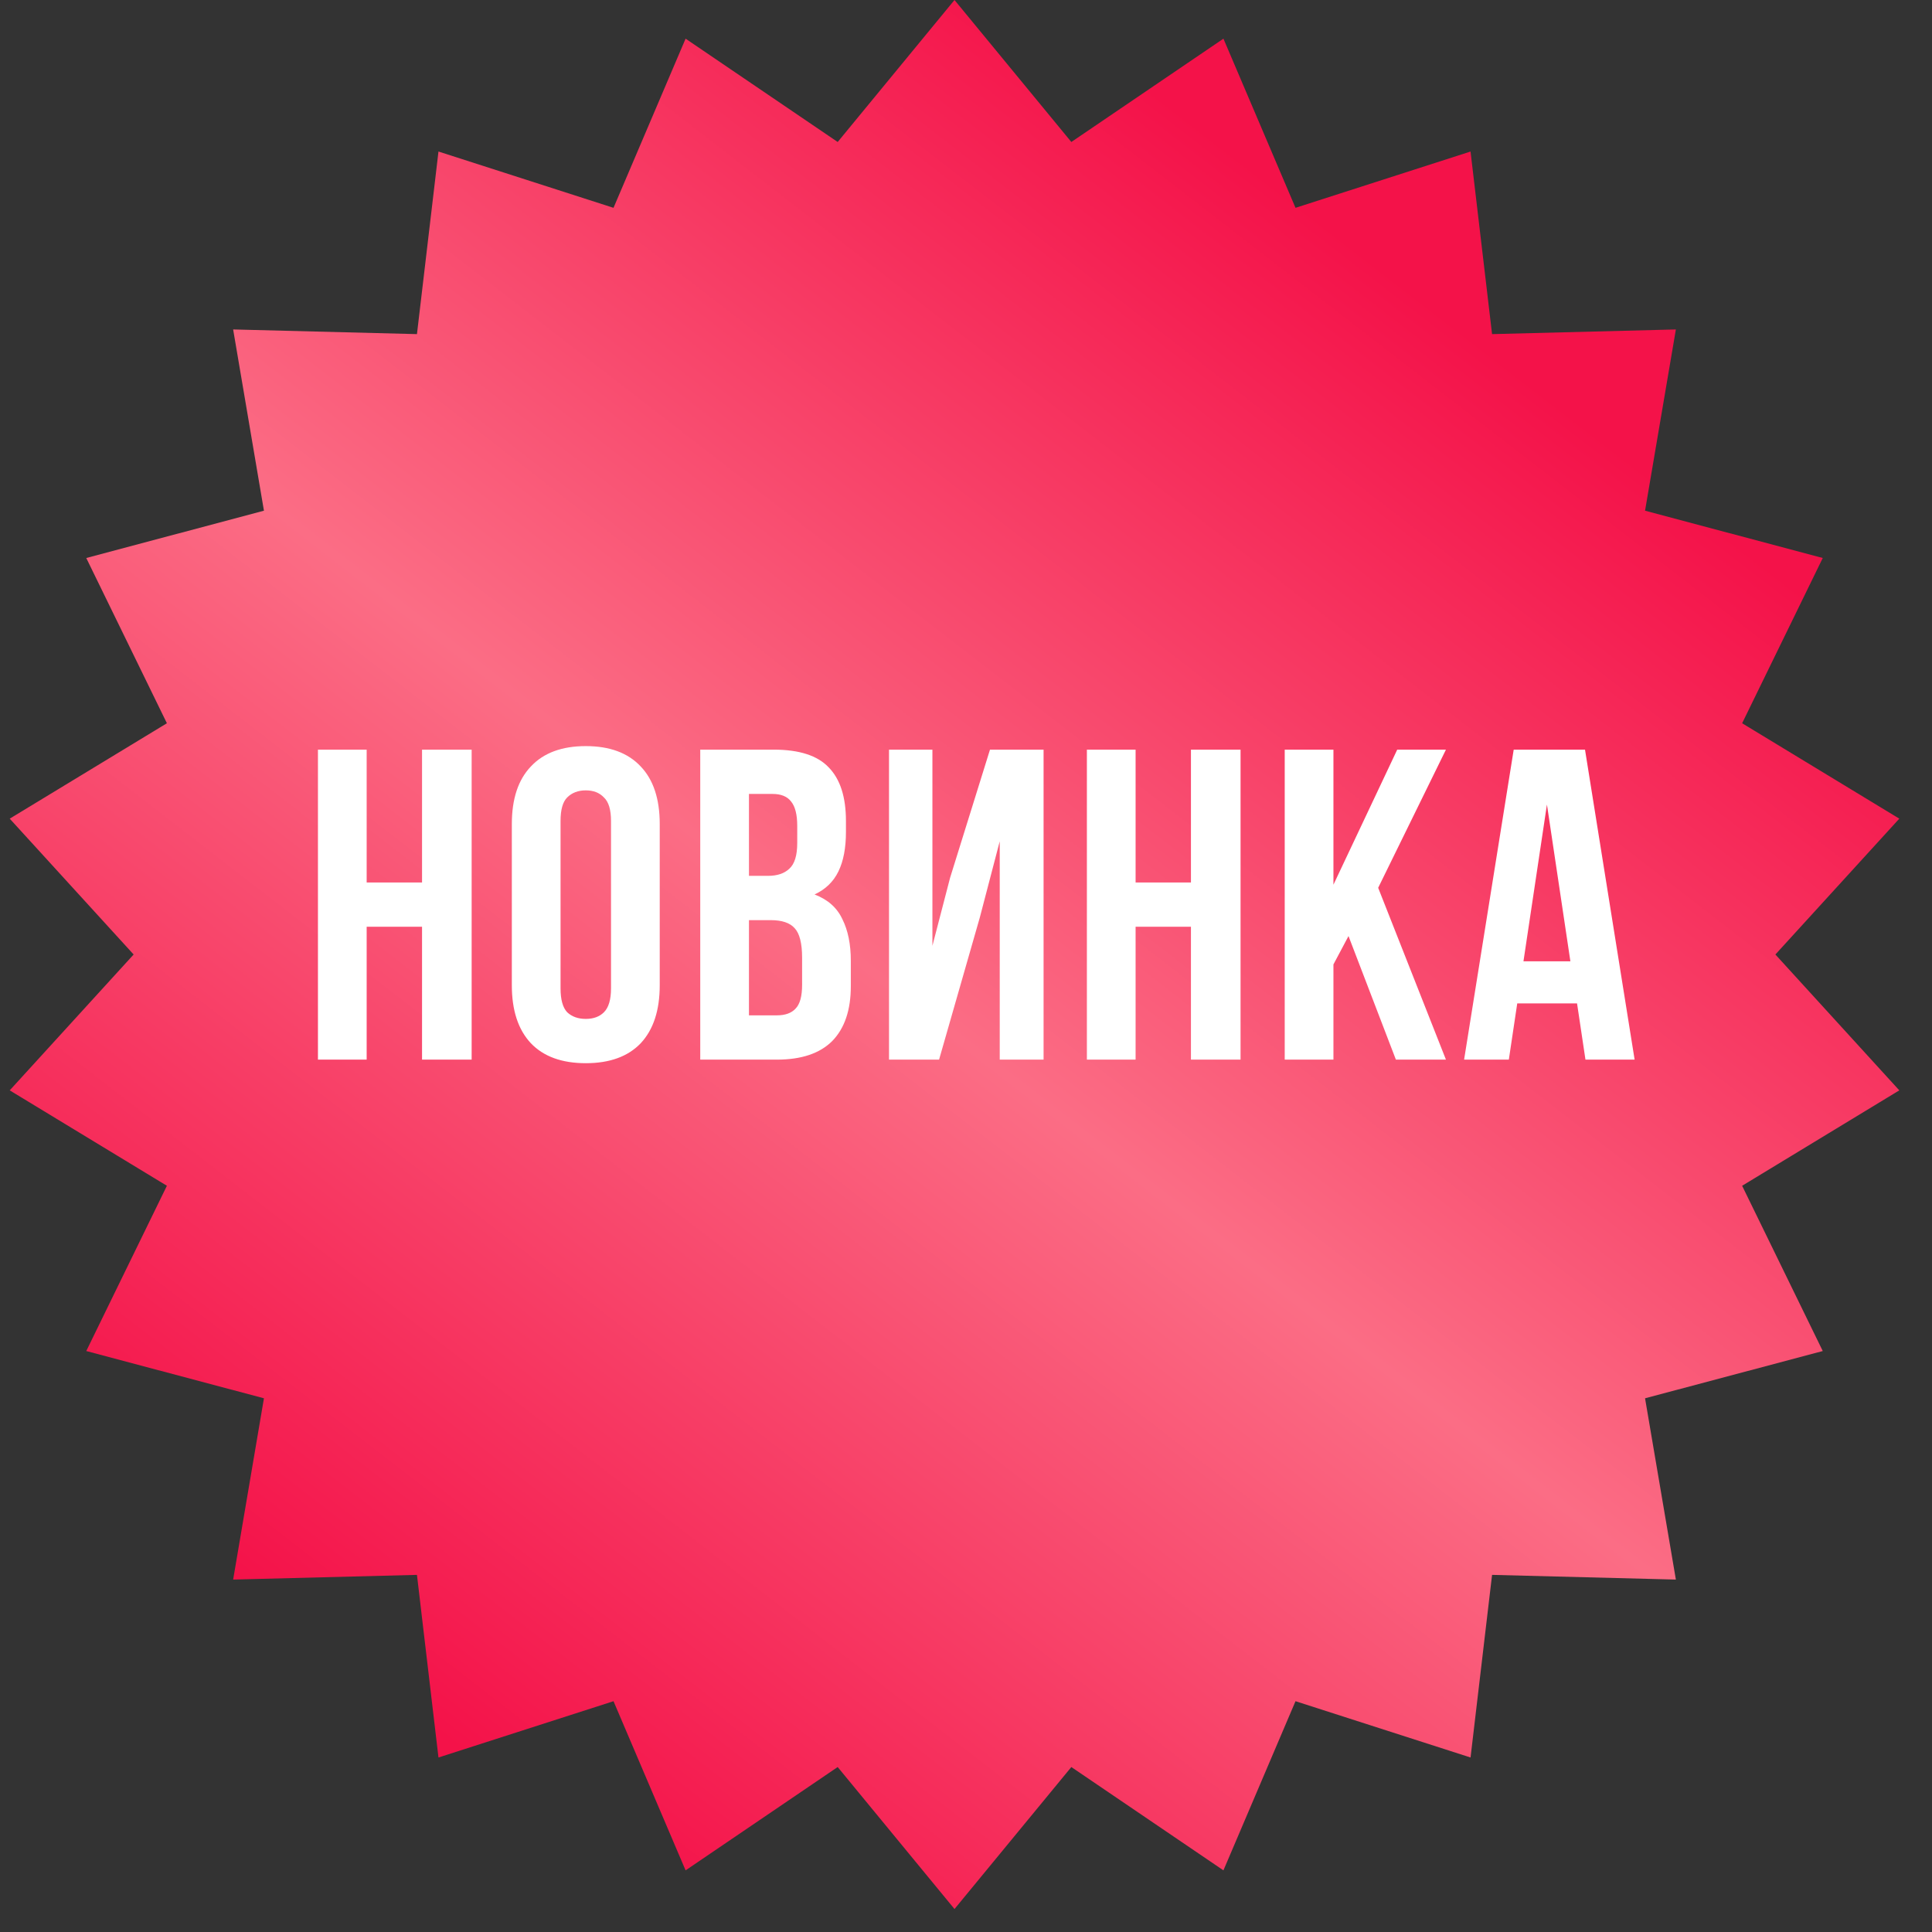
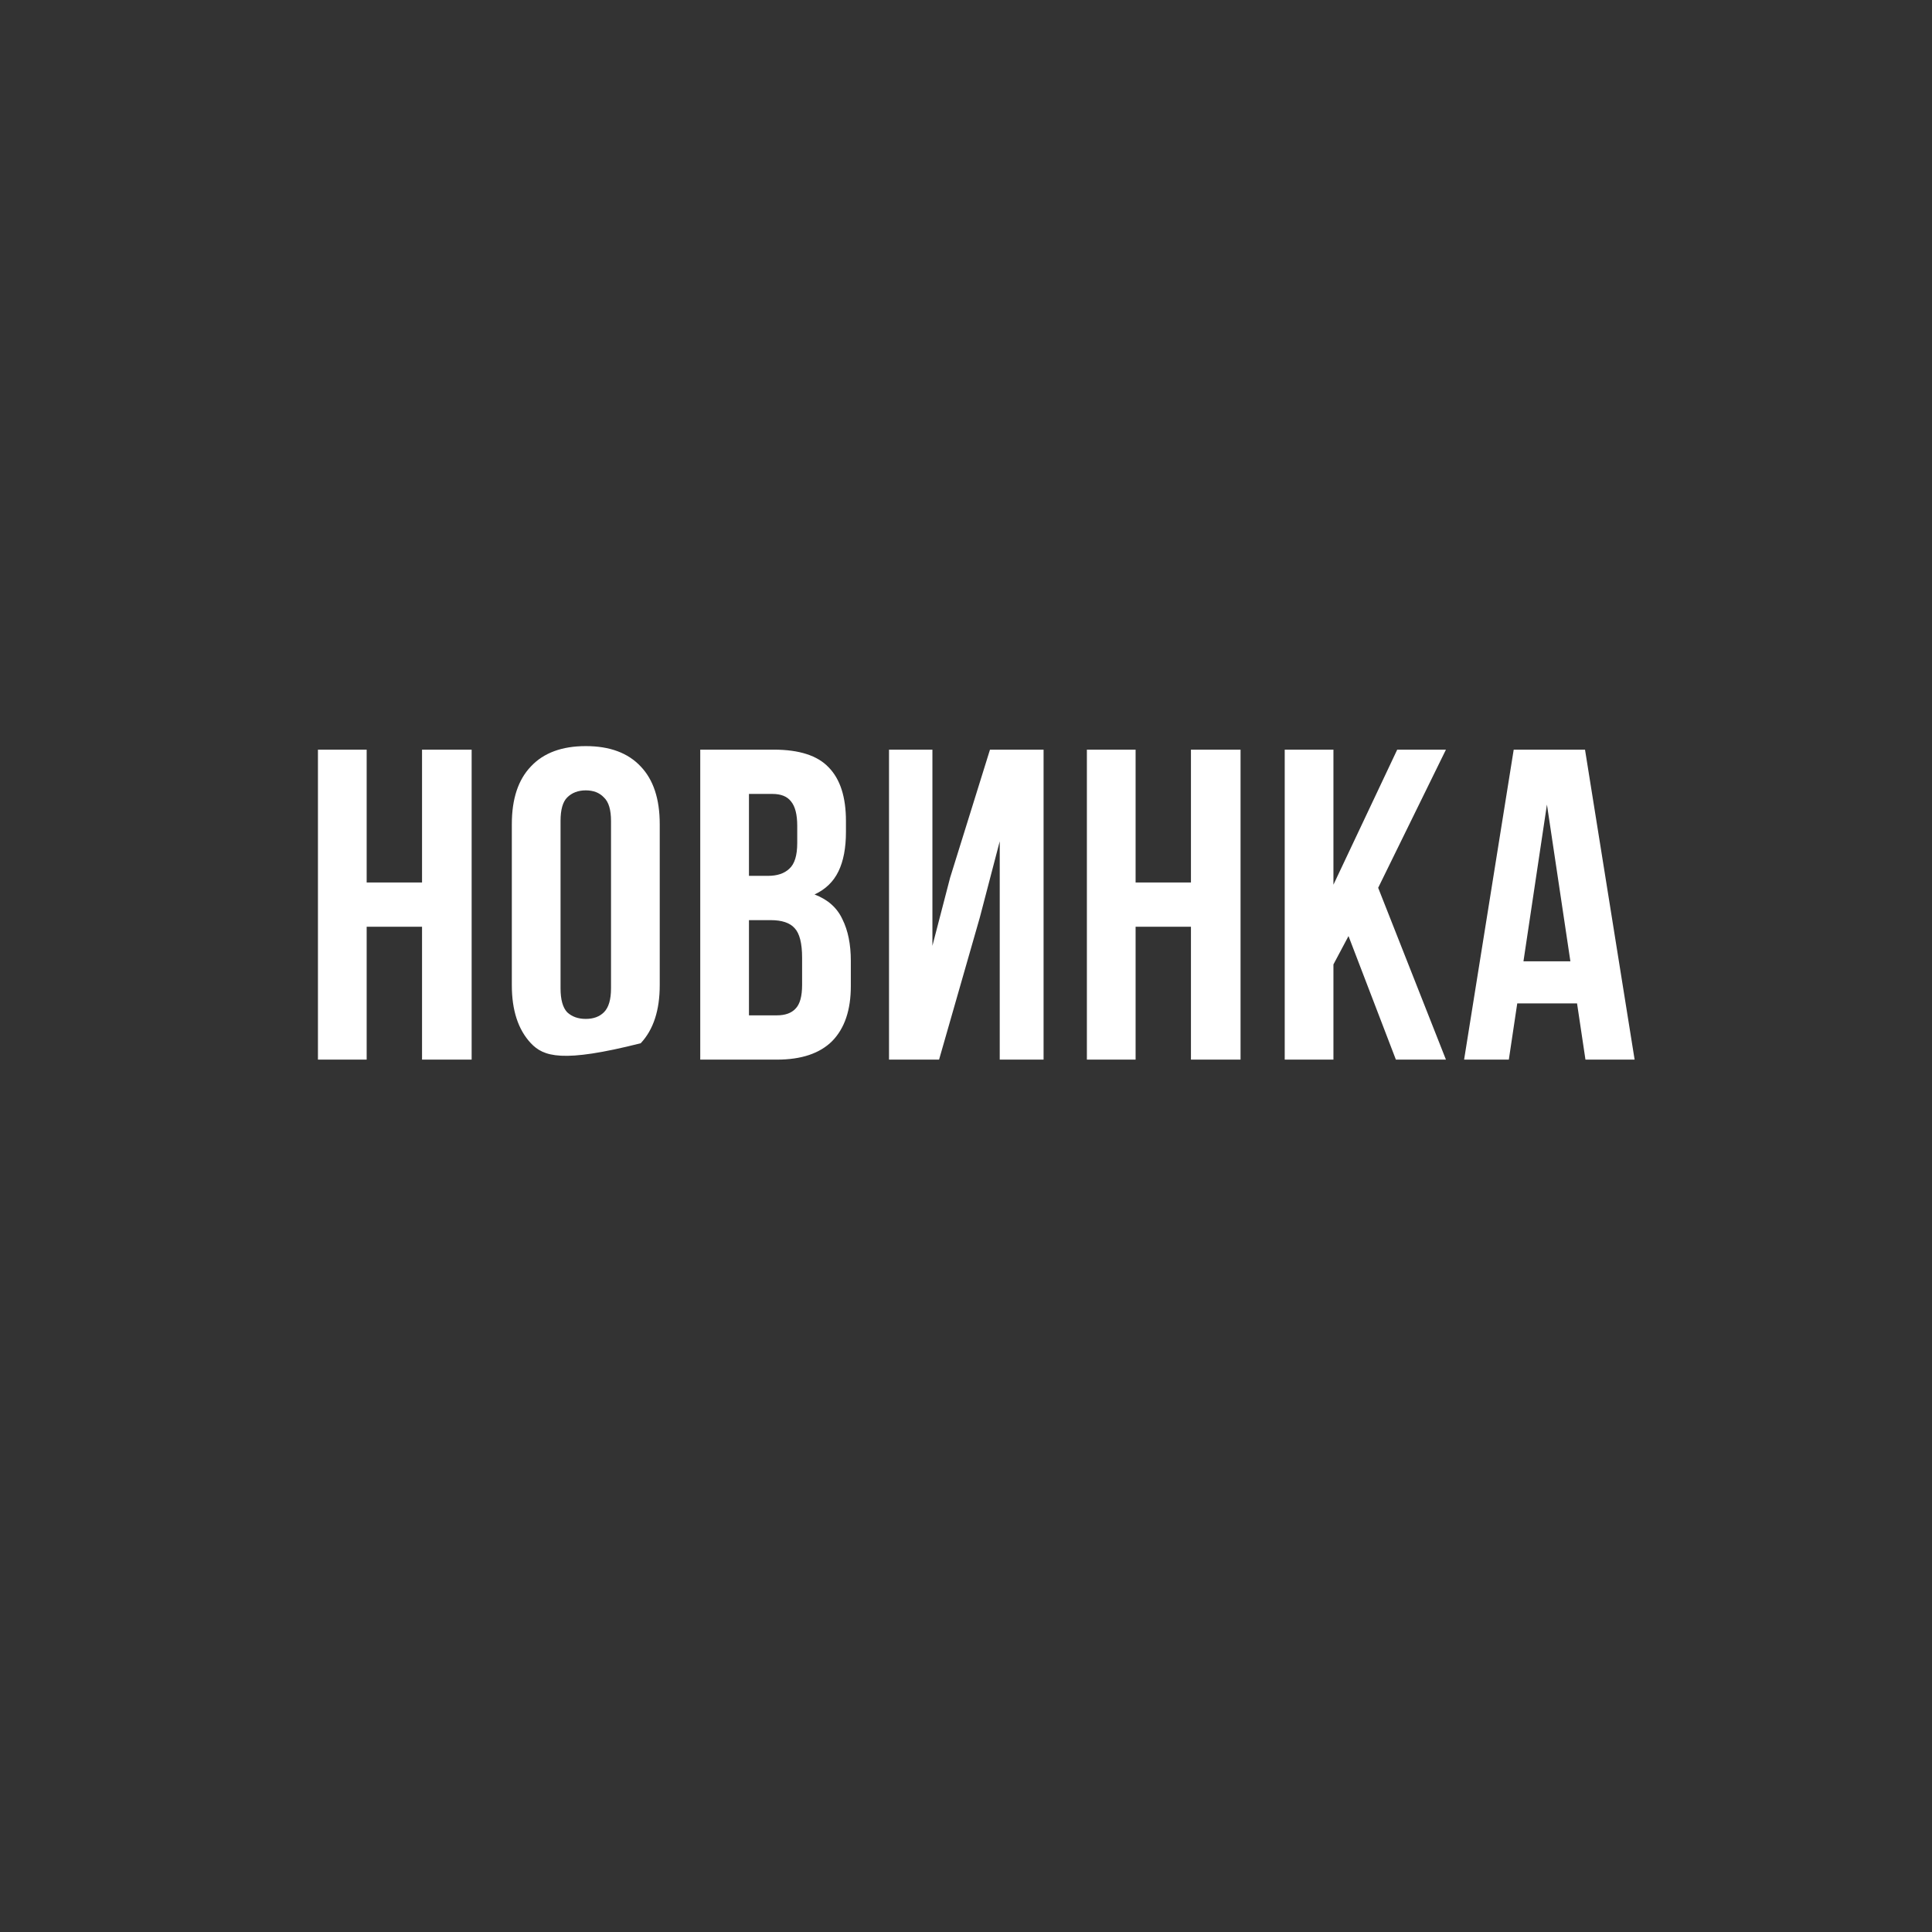
<svg xmlns="http://www.w3.org/2000/svg" width="65" height="65" viewBox="0 0 65 65" fill="none">
  <rect x="0" y="0" width="65" height="65" fill="#333333" stroke="none" />
-   <path d="M32.113 0L36.044 4.777L41.161 1.301L43.586 6.992L49.475 5.098L50.199 11.241L56.383 11.084L55.346 17.182L61.325 18.773L58.612 24.333L63.9 27.543L59.731 32.113L63.9 36.684L58.612 39.894L61.325 45.454L55.346 47.044L56.383 53.143L50.199 52.985L49.475 59.129L43.586 57.235L41.161 62.926L36.044 59.45L32.113 64.227L28.183 59.45L23.066 62.926L20.641 57.235L14.752 59.129L14.028 52.985L7.844 53.143L8.88 47.044L2.902 45.454L5.615 39.894L0.327 36.684L4.496 32.113L0.327 27.543L5.615 24.333L2.902 18.773L8.88 17.182L7.844 11.084L14.028 11.241L14.752 5.098L20.641 6.992L23.066 1.301L28.183 4.777L32.113 0Z" fill="url(#paint0_linear_164_125)" />
-   <path d="M12.336 35.65H10.697V25.221H12.336V29.691H14.199V25.221H15.868V35.65H14.199V31.18H12.336V35.65ZM18.859 33.252C18.859 33.629 18.933 33.897 19.082 34.056C19.241 34.205 19.45 34.28 19.708 34.28C19.966 34.28 20.17 34.205 20.319 34.056C20.478 33.897 20.557 33.629 20.557 33.252V27.62C20.557 27.242 20.478 26.979 20.319 26.83C20.17 26.671 19.966 26.591 19.708 26.591C19.45 26.591 19.241 26.671 19.082 26.83C18.933 26.979 18.859 27.242 18.859 27.62V33.252ZM17.22 27.724C17.22 26.88 17.433 26.234 17.861 25.787C18.288 25.33 18.904 25.102 19.708 25.102C20.513 25.102 21.128 25.33 21.556 25.787C21.983 26.234 22.196 26.88 22.196 27.724V33.147C22.196 33.992 21.983 34.642 21.556 35.099C21.128 35.546 20.513 35.77 19.708 35.77C18.904 35.77 18.288 35.546 17.861 35.099C17.433 34.642 17.22 33.992 17.22 33.147V27.724ZM26.033 25.221C26.887 25.221 27.503 25.419 27.88 25.817C28.268 26.214 28.461 26.815 28.461 27.62V27.992C28.461 28.528 28.377 28.971 28.208 29.318C28.039 29.666 27.771 29.924 27.404 30.093C27.85 30.262 28.163 30.54 28.342 30.927C28.531 31.305 28.625 31.772 28.625 32.328V33.177C28.625 33.982 28.417 34.597 27.999 35.025C27.582 35.442 26.961 35.65 26.137 35.65H23.559V25.221H26.033ZM25.198 30.957V34.16H26.137C26.415 34.16 26.624 34.086 26.763 33.937C26.912 33.788 26.986 33.52 26.986 33.132V32.224C26.986 31.737 26.902 31.404 26.733 31.225C26.574 31.047 26.306 30.957 25.928 30.957H25.198ZM25.198 26.711V29.467H25.839C26.147 29.467 26.385 29.388 26.554 29.229C26.733 29.07 26.822 28.782 26.822 28.364V27.784C26.822 27.406 26.753 27.133 26.614 26.964C26.485 26.795 26.276 26.711 25.988 26.711H25.198ZM31.594 35.65H29.91V25.221H31.37V31.821L31.966 29.527L33.307 25.221H35.11V35.65H33.635V28.305L32.965 30.868L31.594 35.65ZM38.206 35.65H36.567V25.221H38.206V29.691H40.068V25.221H41.737V35.65H40.068V31.18H38.206V35.65ZM45.369 31.493L44.862 32.447V35.65H43.223V25.221H44.862V29.765L47.008 25.221H48.647L46.367 29.869L48.647 35.65H46.963L45.369 31.493ZM54.995 35.65H53.341L53.058 33.758H51.046L50.763 35.65H49.258L50.927 25.221H53.326L54.995 35.65ZM51.255 32.343H52.834L52.045 27.068L51.255 32.343Z" fill="white" />
+   <path d="M12.336 35.65H10.697V25.221H12.336V29.691H14.199V25.221H15.868V35.65H14.199V31.18H12.336V35.65ZM18.859 33.252C18.859 33.629 18.933 33.897 19.082 34.056C19.241 34.205 19.45 34.28 19.708 34.28C19.966 34.28 20.17 34.205 20.319 34.056C20.478 33.897 20.557 33.629 20.557 33.252V27.62C20.557 27.242 20.478 26.979 20.319 26.83C20.17 26.671 19.966 26.591 19.708 26.591C19.45 26.591 19.241 26.671 19.082 26.83C18.933 26.979 18.859 27.242 18.859 27.62V33.252ZM17.22 27.724C17.22 26.88 17.433 26.234 17.861 25.787C18.288 25.33 18.904 25.102 19.708 25.102C20.513 25.102 21.128 25.33 21.556 25.787C21.983 26.234 22.196 26.88 22.196 27.724V33.147C22.196 33.992 21.983 34.642 21.556 35.099C18.904 35.77 18.288 35.546 17.861 35.099C17.433 34.642 17.22 33.992 17.22 33.147V27.724ZM26.033 25.221C26.887 25.221 27.503 25.419 27.88 25.817C28.268 26.214 28.461 26.815 28.461 27.62V27.992C28.461 28.528 28.377 28.971 28.208 29.318C28.039 29.666 27.771 29.924 27.404 30.093C27.85 30.262 28.163 30.54 28.342 30.927C28.531 31.305 28.625 31.772 28.625 32.328V33.177C28.625 33.982 28.417 34.597 27.999 35.025C27.582 35.442 26.961 35.65 26.137 35.65H23.559V25.221H26.033ZM25.198 30.957V34.16H26.137C26.415 34.16 26.624 34.086 26.763 33.937C26.912 33.788 26.986 33.52 26.986 33.132V32.224C26.986 31.737 26.902 31.404 26.733 31.225C26.574 31.047 26.306 30.957 25.928 30.957H25.198ZM25.198 26.711V29.467H25.839C26.147 29.467 26.385 29.388 26.554 29.229C26.733 29.07 26.822 28.782 26.822 28.364V27.784C26.822 27.406 26.753 27.133 26.614 26.964C26.485 26.795 26.276 26.711 25.988 26.711H25.198ZM31.594 35.65H29.91V25.221H31.37V31.821L31.966 29.527L33.307 25.221H35.11V35.65H33.635V28.305L32.965 30.868L31.594 35.65ZM38.206 35.65H36.567V25.221H38.206V29.691H40.068V25.221H41.737V35.65H40.068V31.18H38.206V35.65ZM45.369 31.493L44.862 32.447V35.65H43.223V25.221H44.862V29.765L47.008 25.221H48.647L46.367 29.869L48.647 35.65H46.963L45.369 31.493ZM54.995 35.65H53.341L53.058 33.758H51.046L50.763 35.65H49.258L50.927 25.221H53.326L54.995 35.65ZM51.255 32.343H52.834L52.045 27.068L51.255 32.343Z" fill="white" />
  <defs>
    <linearGradient id="paint0_linear_164_125" x1="51.411" y1="12.815" x2="15.642" y2="59.025" gradientUnits="userSpaceOnUse">
      <stop stop-color="#F41249" />
      <stop offset="0.5" stop-color="#FB6D85" />
      <stop offset="1" stop-color="#F41249" />
    </linearGradient>
  </defs>
</svg>